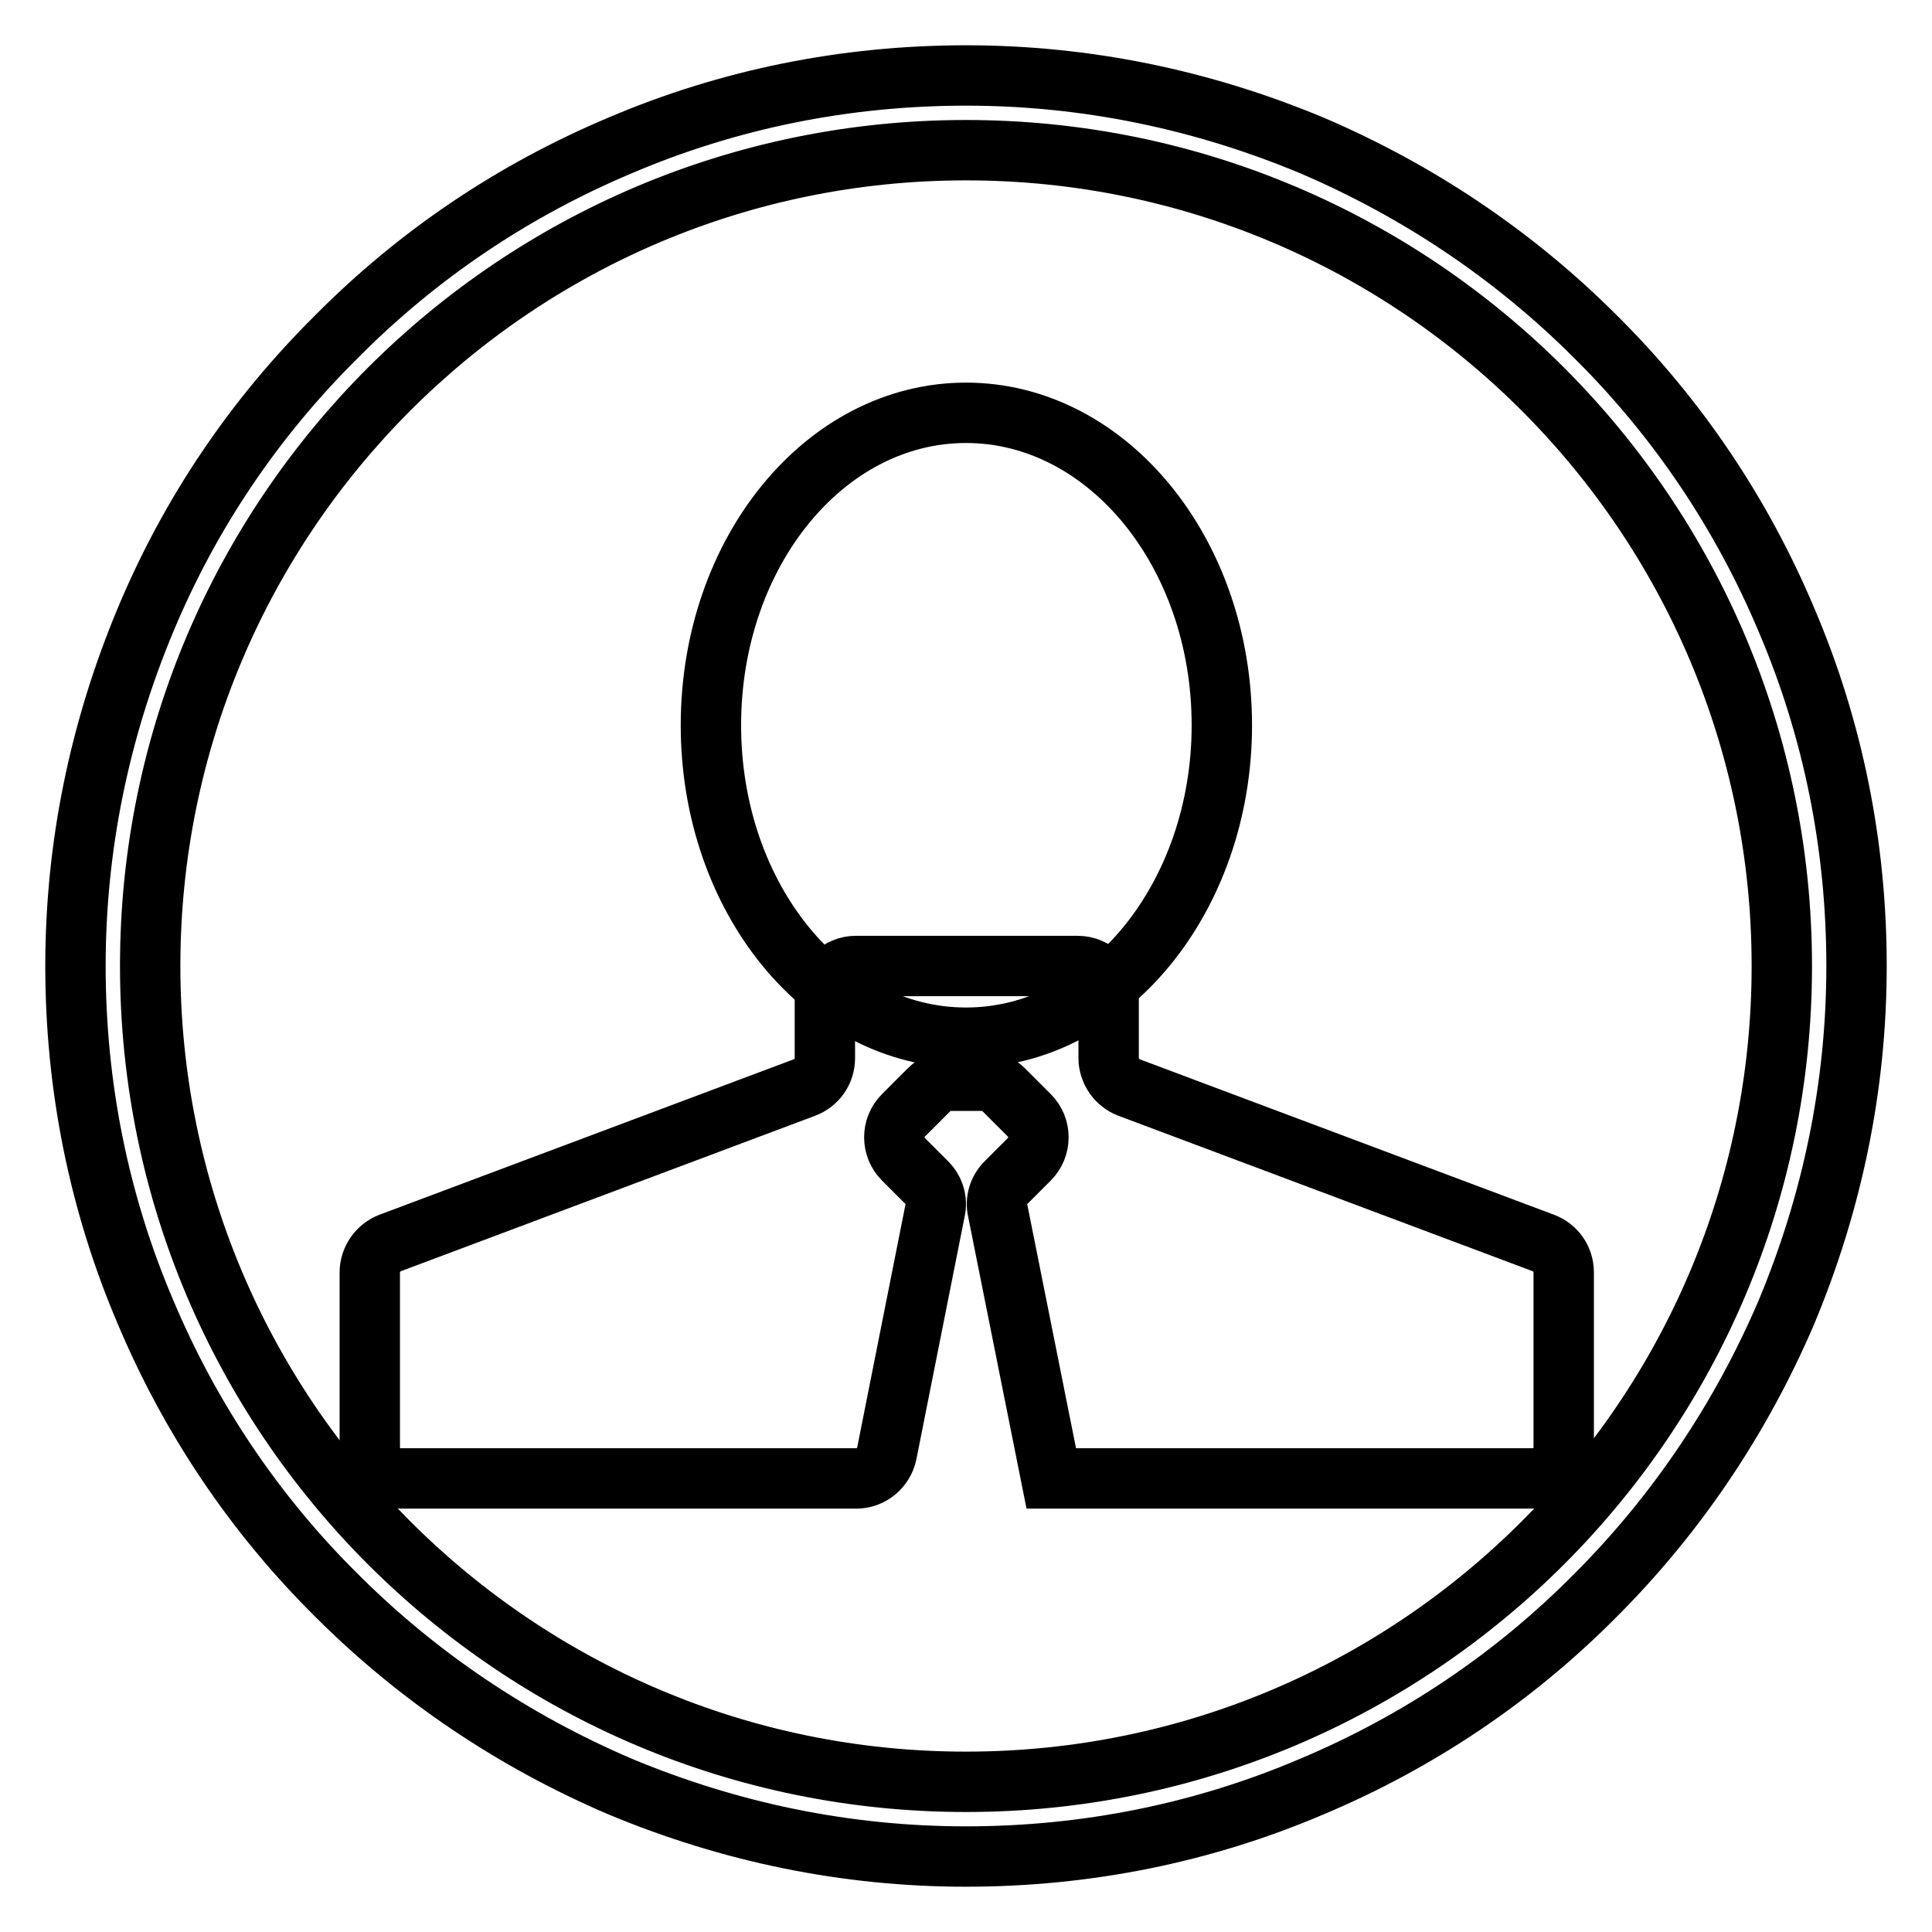
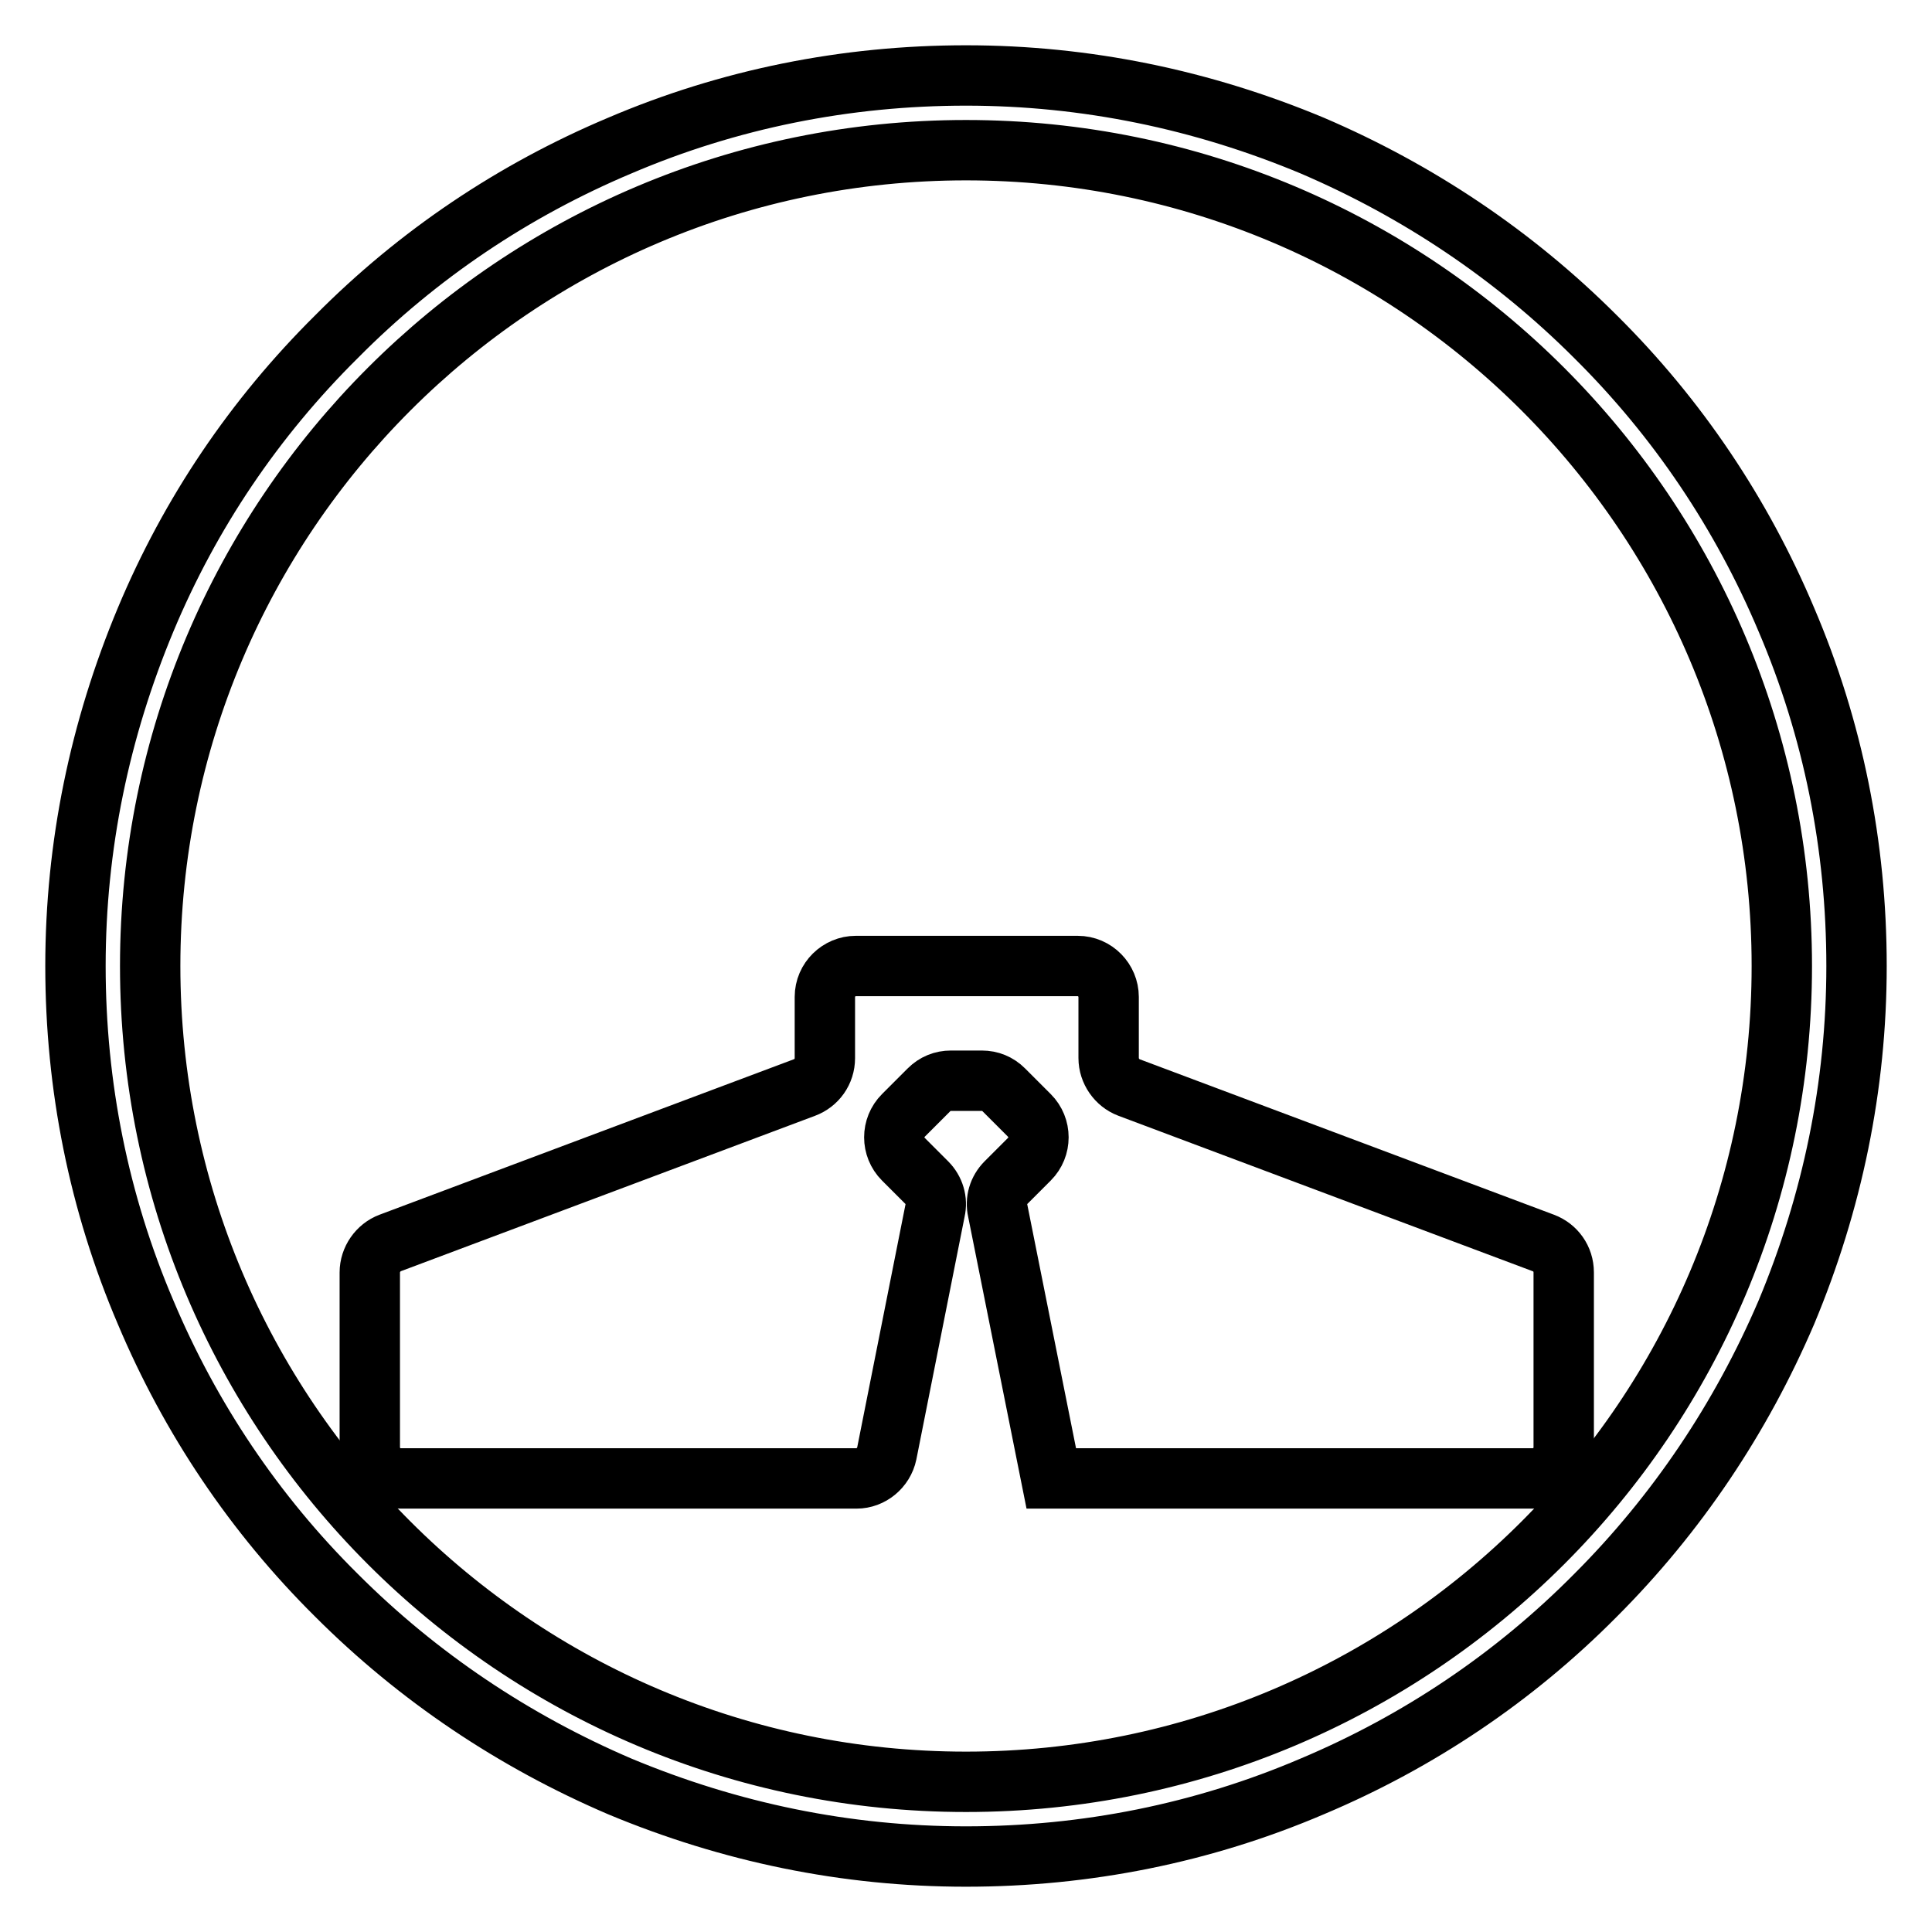
<svg xmlns="http://www.w3.org/2000/svg" version="1.1" x="0px" y="0px" viewBox="0 0 256 256" enable-background="new 0 0 256 256" xml:space="preserve">
  <g>
    <g>
      <path stroke-width="8" fill-opacity="0" stroke="#000000" d="M236.7,82.1c-5.9-14-14.4-26.7-25.3-37.5c-10.8-10.8-23.5-19.3-37.5-25.3c-14.6-6.1-30-9.3-45.9-9.3s-31.4,3.1-45.9,9.3c-14,5.9-26.7,14.4-37.5,25.3C33.7,55.4,25.2,68,19.3,82.1c-6.1,14.6-9.3,30-9.3,45.9s3.1,31.4,9.3,45.9c5.9,14,14.4,26.7,25.3,37.5c10.8,10.8,23.5,19.3,37.5,25.3c14.6,6.1,30,9.3,45.9,9.3s31.4-3.1,45.9-9.3c14-5.9,26.7-14.4,37.5-25.3c10.8-10.8,19.3-23.5,25.3-37.5c6.1-14.6,9.3-30,9.3-45.9S242.9,96.6,236.7,82.1z M128,236.1c-59.7,0-108.1-48.4-108.1-108.1C19.9,68.3,68.3,19.9,128,19.9c59.7,0,108.1,48.4,108.1,108.1C236.1,187.7,187.7,236.1,128,236.1z" />
-       <path stroke-width="8" fill-opacity="0" stroke="#000000" d="M128,137.5c-18.7,0-33.8-18.5-33.8-41.4s15.1-41.4,33.8-41.4c18.7,0,33.9,18.5,33.9,41.4C161.9,118.9,146.7,137.5,128,137.5L128,137.5L128,137.5z" />
      <path stroke-width="8" fill-opacity="0" stroke="#000000" d="M139.3,195.9l-7.1-35.5c-0.3-1.3,0.1-2.7,1.1-3.7l3.1-3.1c1.6-1.6,1.6-4.2,0-5.8l-3.4-3.4c-0.8-0.8-1.8-1.2-2.9-1.2h-4.1c-1.1,0-2.1,0.4-2.9,1.2l-3.4,3.4c-1.6,1.6-1.6,4.2,0,5.8l3.1,3.1c1,1,1.4,2.4,1.1,3.7l-6.4,32.2c-0.4,1.9-2.1,3.3-4,3.3H53.1c-2.3,0-4.1-1.9-4.1-4.1v-23.2c0-1.7,1.1-3.3,2.7-3.9l54.9-20.6c1.6-0.6,2.7-2.1,2.7-3.9v-8.1c0-2.3,1.9-4.1,4.1-4.1h29.4c2.3,0,4.1,1.9,4.1,4.1v8.1c0,1.7,1.1,3.3,2.7,3.9l54.9,20.6c1.6,0.6,2.7,2.1,2.7,3.9v23.2c0,2.3-1.9,4.1-4.1,4.1L139.3,195.9L139.3,195.9L139.3,195.9z" />
      <path stroke-width="8" fill-opacity="0" stroke="#000000" d="M128,195.9" />
    </g>
  </g>
</svg>